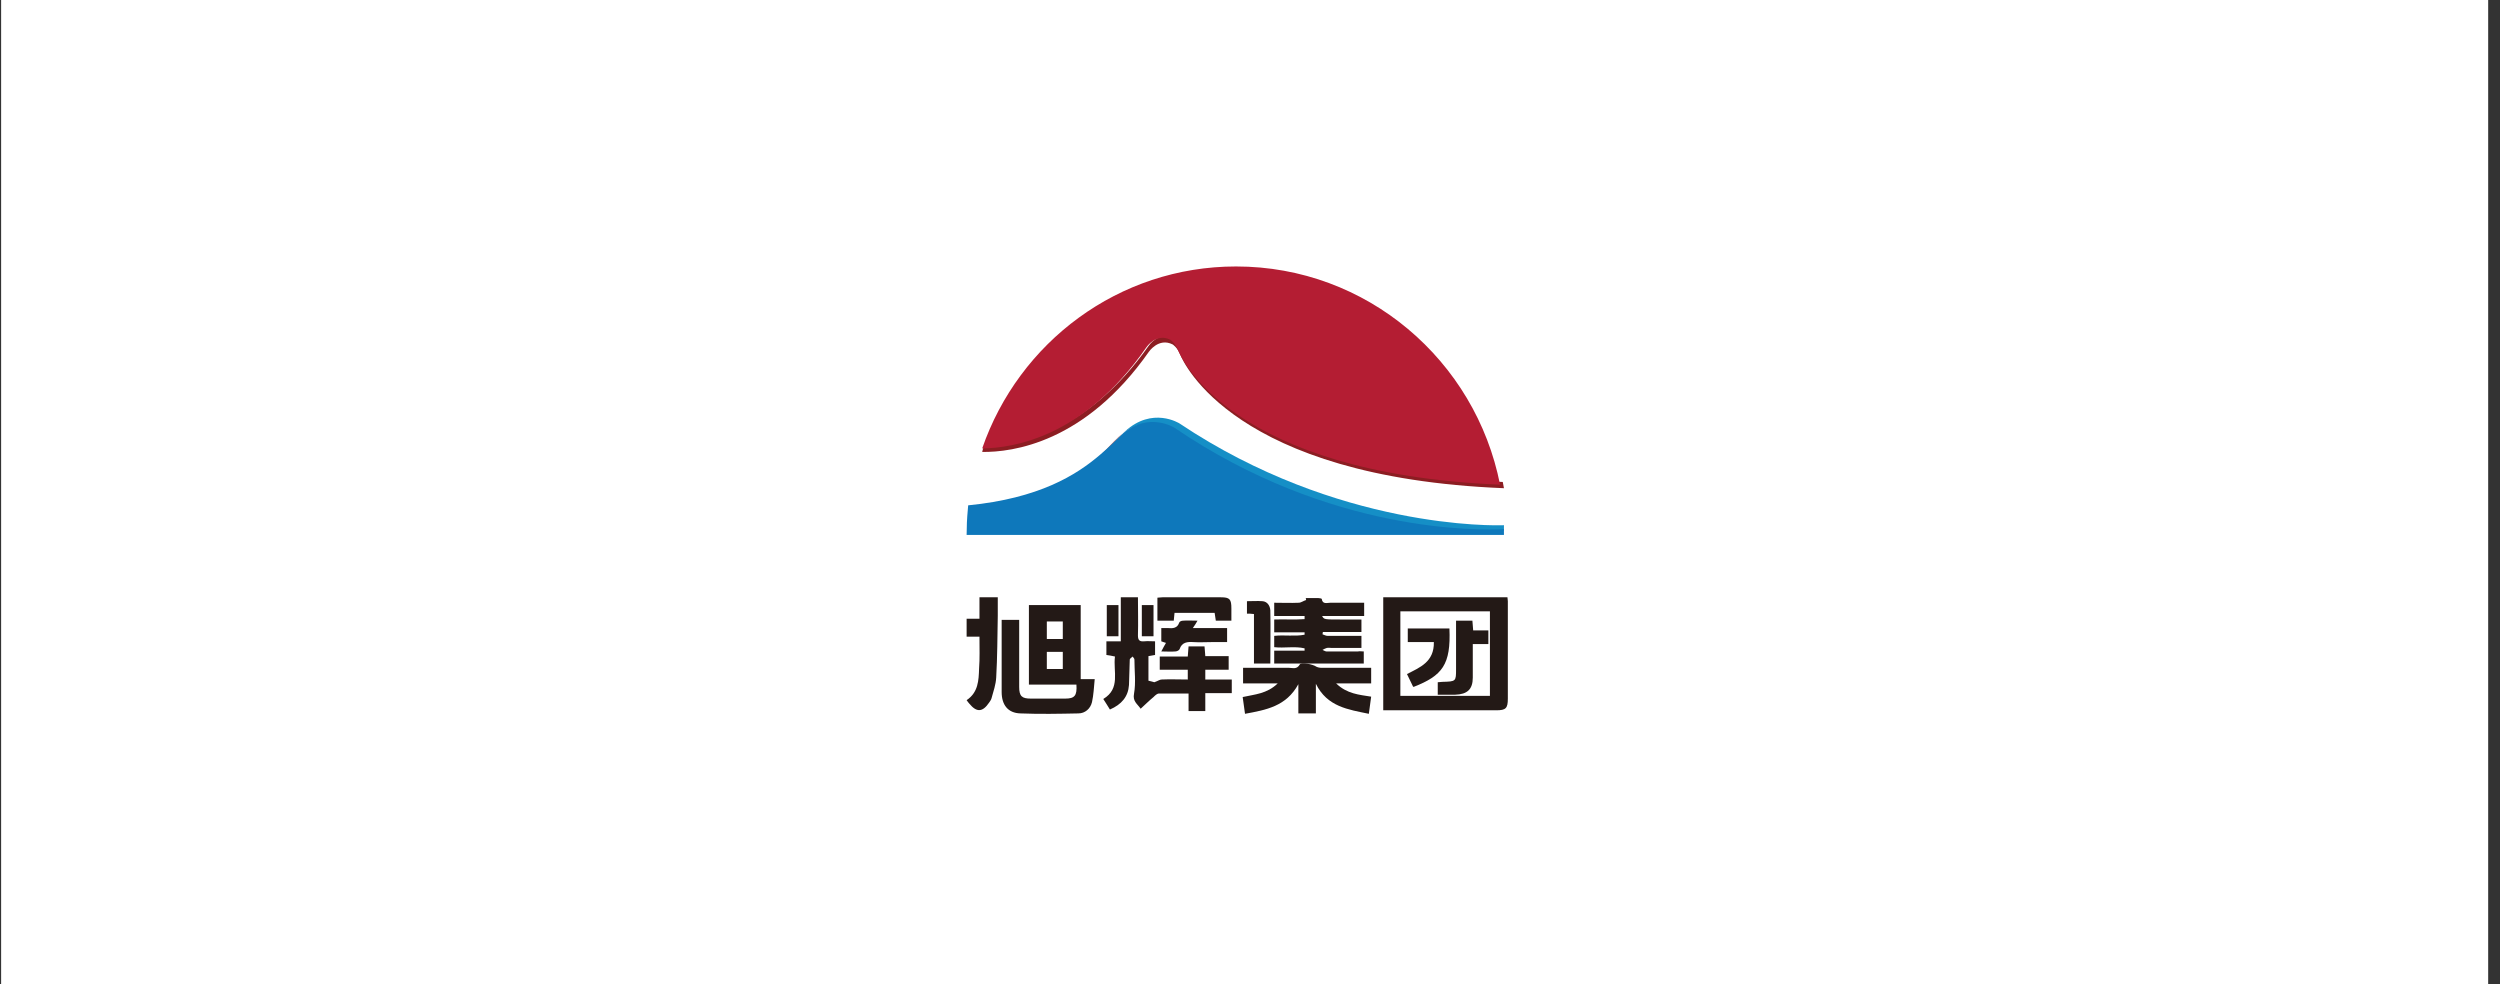
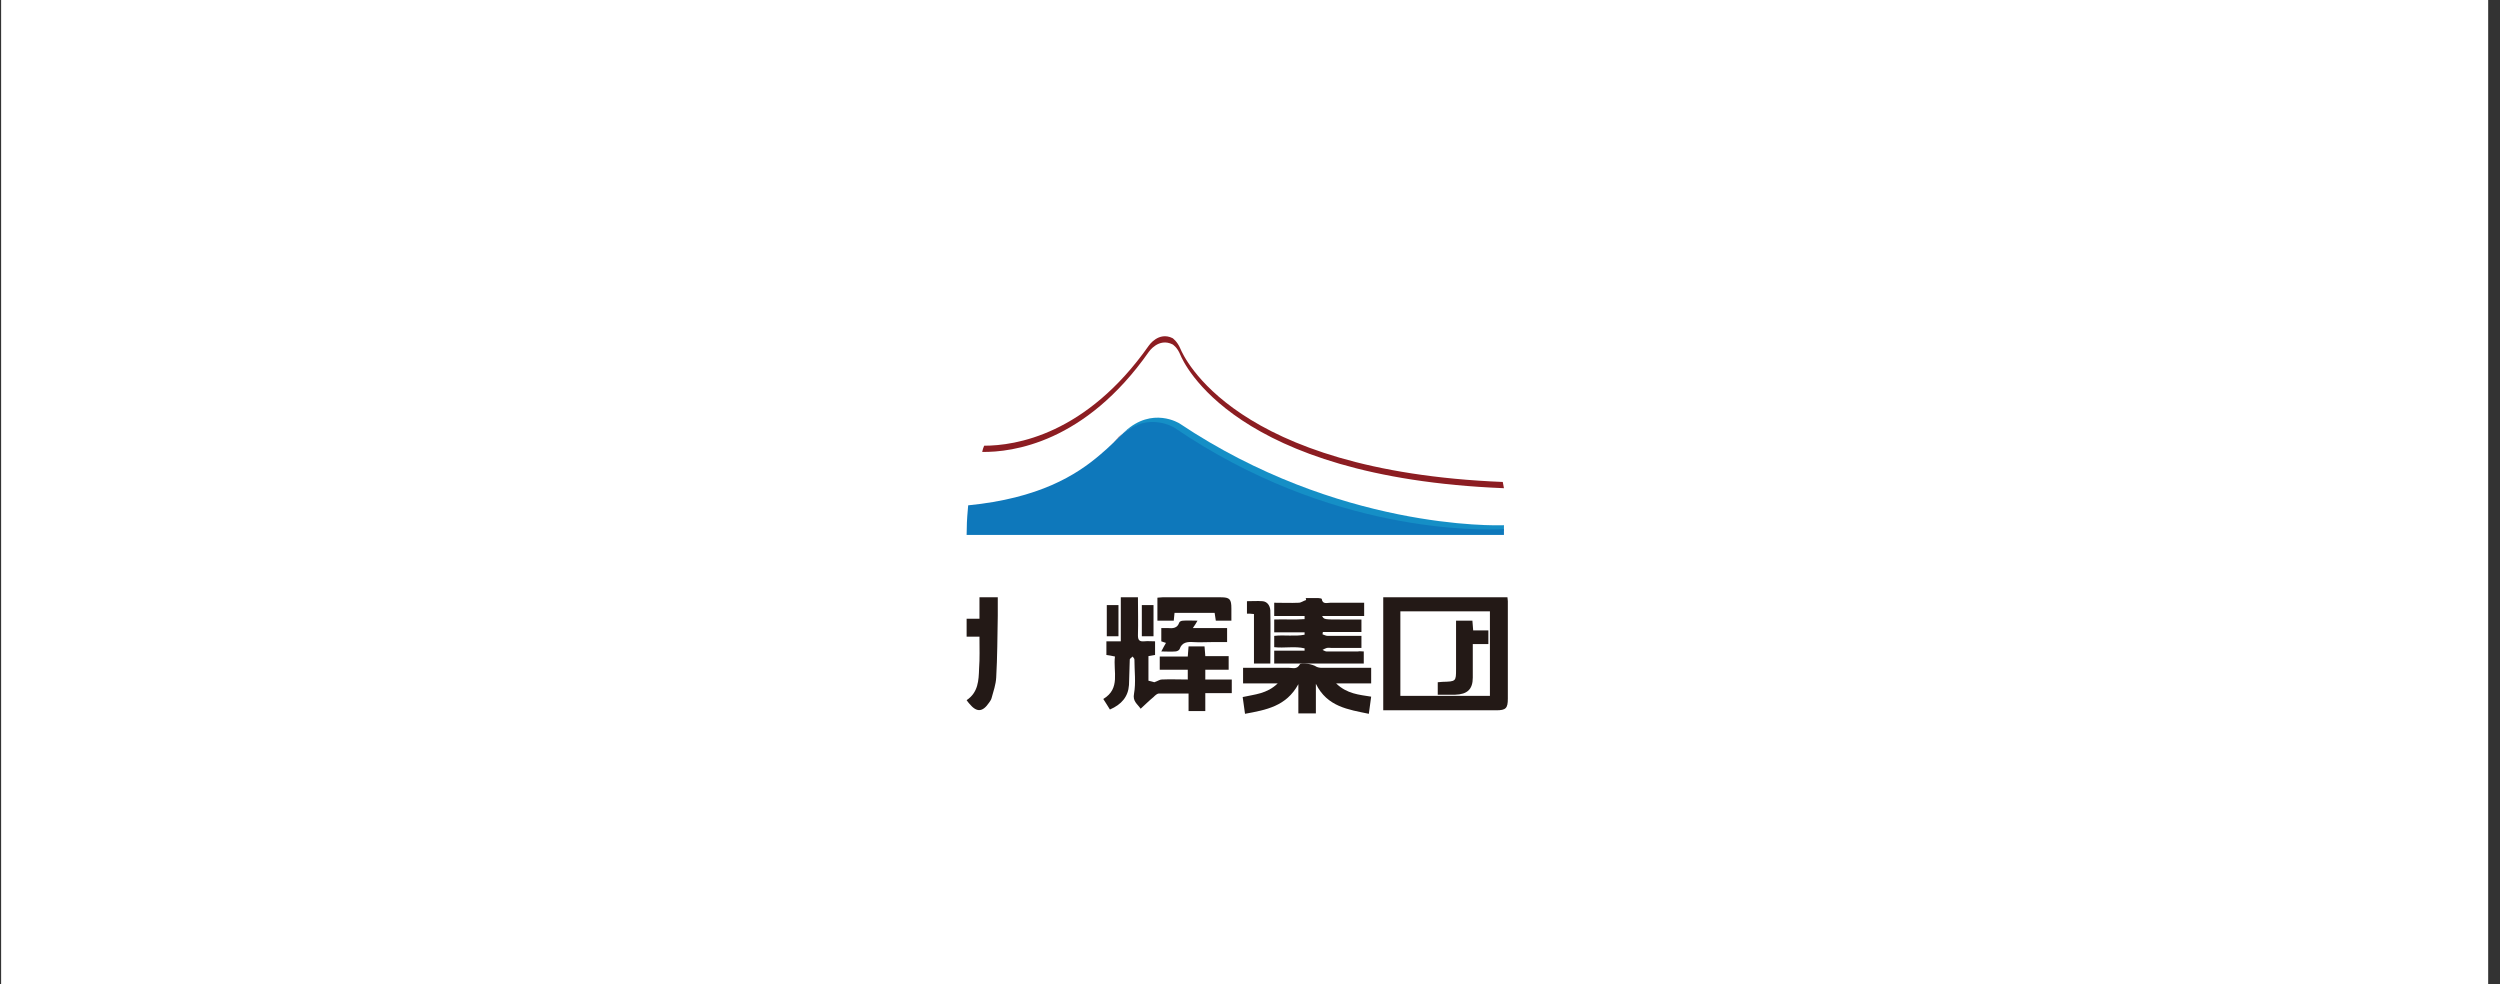
<svg xmlns="http://www.w3.org/2000/svg" width="193px" height="76px" viewBox="0 0 193 76" version="1.1">
  <rect x="0" y="0" width="193" height="76" fill="#333333" stroke="none" />
  <title>旭辉集团-彩</title>
  <desc>Created with Sketch.</desc>
  <g id="首页-0917" stroke="none" stroke-width="1" fill="none" fill-rule="evenodd">
    <g id="旭辉集团-彩" transform="translate(0.087, 0)">
      <rect id="矩形备份-8" fill="#FFFFFF" x="0" y="0" width="192" height="76" />
      <g transform="translate(74.536, 20.541)">
        <path d="M14.068,6.618 C14.068,6.618 14.819,5.505 15.901,6.047 C15.901,6.047 16.262,6.257 16.502,6.859 C16.743,7.43 20.62,16.305 41.451,17.147 L41.481,17.147 C41.451,16.996 41.421,16.816 41.391,16.666 C20.59,15.823 16.743,6.949 16.502,6.377 C16.262,5.806 15.901,5.565 15.901,5.565 C14.819,5.024 14.068,6.137 14.068,6.137 C9.228,13.026 3.757,13.868 1.353,13.868 C1.293,14.018 1.232,14.169 1.202,14.349 C3.517,14.379 9.138,13.657 14.068,6.618" id="Fill-1" fill="#8C1D22" />
-         <path d="M13.887,6.257 C13.887,6.257 14.639,5.144 15.721,5.686 C15.721,5.686 16.081,5.896 16.322,6.498 C16.562,7.069 20.44,16.004 41.181,16.876 C39.287,7.28 30.9,0.03 20.801,0.03 C11.723,0.03 4.028,5.896 1.202,14.078 C3.607,14.048 9.078,13.206 13.887,6.257" id="Fill-3" fill="#B41D33" />
        <path d="M15.961,12.574 C28.045,20.817 39.678,20.516 41.481,20.426 C41.481,20.275 41.481,20.155 41.481,20.005 C40.82,20.035 28.676,20.336 16.442,12.153 C16.442,12.153 14.338,10.8 12.204,12.785 C12.144,12.845 12.084,12.905 12.024,12.935 C14.037,11.371 15.961,12.574 15.961,12.574" id="Fill-5" fill="#158FC6" />
-         <path d="M11.753,13.176 C11.302,13.597 10.821,14.139 10.22,14.74 C10.941,14.078 11.513,13.447 12.024,12.935 C11.933,13.026 11.843,13.086 11.753,13.176" id="Fill-7" fill="#8C1D22" />
+         <path d="M11.753,13.176 C10.941,14.078 11.513,13.447 12.024,12.935 C11.933,13.026 11.843,13.086 11.753,13.176" id="Fill-7" fill="#8C1D22" />
        <path d="M41.481,20.306 C39.678,20.396 28.105,20.697 16.051,12.484 C16.051,12.484 14.128,11.251 12.114,12.875 C11.603,13.357 11.032,13.958 10.31,14.56 C8.447,16.154 5.591,17.929 0.12,18.471 C0.12,18.591 0.09,18.711 0.09,18.831 C0.03,19.463 4.27160853e-15,20.125 4.27160853e-15,20.757 L41.481,20.757 C41.481,20.606 41.481,20.456 41.481,20.306" id="Fill-9" fill="#0E78BB" />
        <path d="M33.485,33.181 L40.399,33.181 L40.399,26.653 L33.485,26.653 L33.485,33.181 Z M32.163,25.57 L41.752,25.57 C41.752,25.66 41.782,25.78 41.782,25.871 C41.782,28.368 41.782,30.864 41.782,33.391 C41.782,34.143 41.631,34.294 40.88,34.294 C38.084,34.294 35.289,34.294 32.463,34.294 L32.163,34.294 L32.163,25.57 Z" id="Fill-11" fill="#231916" />
        <path d="M10.791,30.022 L10.791,28.969 L11.903,28.969 L11.903,25.57 L13.226,25.57 C13.226,26.563 13.256,27.525 13.226,28.518 C13.226,28.879 13.346,28.999 13.707,28.969 C13.977,28.939 14.248,28.969 14.548,28.969 L14.548,30.022 C14.398,30.052 14.218,30.082 14.037,30.112 L14.037,32.008 C14.248,32.068 14.428,32.098 14.488,32.128 C14.759,32.038 14.909,31.917 15.059,31.917 C15.721,31.887 16.382,31.917 17.073,31.917 L17.073,31.165 L14.909,31.165 L14.909,30.142 L17.073,30.142 C17.103,29.872 17.103,29.631 17.134,29.36 L18.366,29.36 C18.396,29.601 18.396,29.812 18.426,30.112 L20.23,30.112 L20.23,31.165 L18.426,31.165 L18.426,31.917 L20.47,31.917 L20.47,32.97 L18.426,32.97 L18.426,34.354 L17.134,34.354 L17.134,33 C16.352,33 15.601,33 14.849,33 C14.699,33 14.548,33.151 14.428,33.271 C14.098,33.542 13.797,33.843 13.436,34.173 C13.166,33.782 12.805,33.602 12.925,33 C13.076,32.158 12.955,31.255 12.955,30.383 C12.955,30.293 12.865,30.203 12.805,30.142 C12.745,30.233 12.595,30.293 12.595,30.383 C12.565,31.045 12.565,31.677 12.535,32.338 C12.474,33.241 11.963,33.843 11.062,34.234 C10.911,33.963 10.731,33.722 10.551,33.421 C11.903,32.609 11.302,31.316 11.452,30.142 C11.182,30.082 11.002,30.052 10.791,30.022" id="Fill-13" fill="#231916" />
        <path d="M30.66,29.751 L30.66,30.684 L23.746,30.684 L23.746,29.691 L26.091,29.691 C26.091,29.631 26.091,29.571 26.091,29.511 C25.34,29.33 24.528,29.511 23.746,29.42 L23.746,28.548 C24.528,28.458 25.34,28.608 26.091,28.458 C26.091,28.398 26.091,28.337 26.091,28.277 L23.746,28.277 L23.746,27.285 C24.528,27.255 25.309,27.315 26.091,27.255 C26.091,27.164 26.091,27.104 26.091,27.014 L23.746,27.014 L23.746,25.991 C24.378,25.991 25.009,26.021 25.64,25.991 C25.82,25.991 26.001,25.841 26.211,25.78 C26.211,25.72 26.181,25.69 26.181,25.63 C26.512,25.63 26.812,25.63 27.143,25.63 C27.233,25.63 27.384,25.66 27.414,25.69 C27.474,26.141 27.834,25.991 28.075,25.991 C28.947,25.991 29.788,25.991 30.69,25.991 L30.69,27.014 L27.444,27.014 C27.594,27.285 27.594,27.285 28.917,27.285 C29.428,27.285 29.939,27.285 30.48,27.285 L30.48,28.247 L27.504,28.247 C27.504,28.307 27.474,28.368 27.474,28.428 C27.594,28.458 27.714,28.548 27.864,28.548 C28.736,28.548 29.578,28.548 30.48,28.548 L30.48,29.481 C29.728,29.481 28.977,29.481 28.195,29.481 C28.075,29.481 27.925,29.451 27.804,29.481 C27.684,29.511 27.594,29.571 27.474,29.631 C27.564,29.661 27.684,29.751 27.774,29.751 C28.586,29.751 29.397,29.751 30.209,29.751 C30.359,29.721 30.48,29.751 30.66,29.751" id="Fill-14" fill="#231916" />
        <path d="M21.372,31.015 L23.145,31.015 C23.716,31.015 24.318,31.015 24.889,31.015 C25.189,31.015 25.49,31.165 25.73,30.744 C25.851,30.564 26.752,30.744 26.993,30.925 C27.113,30.985 27.263,31.015 27.414,31.015 C28.676,31.015 29.939,31.015 31.231,31.015 L31.231,32.218 L28.526,32.218 C29.367,33.03 30.299,33.09 31.231,33.241 C31.171,33.692 31.111,34.113 31.051,34.565 C29.458,34.234 27.834,34.023 26.963,32.248 L26.963,34.534 L25.61,34.534 L25.61,32.278 C24.678,33.993 23.115,34.264 21.492,34.565 C21.432,34.113 21.372,33.722 21.312,33.271 C22.243,33.06 23.175,33.03 24.017,32.218 L21.342,32.218 L21.342,31.015 L21.372,31.015 Z" id="Fill-15" fill="#231916" />
        <path d="M0.992,28.608 L0,28.608 L0,27.224 L0.992,27.224 L0.992,25.57 L2.405,25.57 C2.405,26.081 2.405,26.533 2.405,27.014 C2.375,28.608 2.375,30.173 2.284,31.767 C2.254,32.308 2.074,32.82 1.924,33.361 C1.894,33.482 1.804,33.602 1.743,33.692 C1.232,34.444 0.782,34.474 0.21,33.782 C0.15,33.722 0.09,33.632 0,33.512 C0.902,32.91 0.932,31.977 0.962,31.075 C1.022,30.293 0.992,29.481 0.992,28.608" id="Fill-16" fill="#231916" />
        <path d="M14.729,27.375 L14.729,25.6 C14.849,25.6 14.999,25.57 15.12,25.57 C16.623,25.57 18.125,25.57 19.628,25.57 C20.32,25.57 20.44,25.72 20.44,26.442 C20.44,26.743 20.44,27.044 20.44,27.375 L19.238,27.375 C19.208,27.194 19.177,27.014 19.147,26.773 L16.051,26.773 C16.021,26.984 16.021,27.164 15.991,27.375 L14.729,27.375 Z" id="Fill-17" fill="#231916" />
        <path d="M15.029,28.969 L15.029,27.946 C15.21,27.946 15.39,27.946 15.54,27.946 C15.901,27.976 16.262,27.976 16.412,27.525 C16.442,27.435 16.592,27.375 16.713,27.375 C17.073,27.345 17.404,27.375 17.825,27.375 C17.705,27.585 17.614,27.736 17.464,27.946 L20.109,27.946 L20.109,29.029 L18.877,29.029 C18.426,29.029 17.975,29.059 17.524,29.029 C17.043,28.999 16.623,29.029 16.442,29.571 C16.412,29.661 16.232,29.751 16.112,29.751 C15.781,29.781 15.42,29.751 15.029,29.751 C15.15,29.511 15.27,29.3 15.39,29.09 C15.3,29.059 15.18,29.029 15.029,28.969" id="Fill-18" fill="#231916" />
        <path d="M22.183,26.863 C21.943,26.833 21.823,26.833 21.642,26.833 L21.642,25.871 C22.033,25.871 22.454,25.841 22.845,25.871 C23.205,25.901 23.416,26.202 23.446,26.563 C23.476,27.916 23.446,29.3 23.446,30.684 L22.183,30.684 L22.183,26.863 Z" id="Fill-19" fill="#231916" />
        <polygon id="Fill-20" fill="#231916" points="13.526 28.578 14.428 28.578 14.428 26.172 13.526 26.172" />
        <polygon id="Fill-21" fill="#231916" points="10.821 28.578 11.723 28.578 11.723 26.172 10.821 26.172" />
-         <path d="M6.192,28.789 L7.425,28.789 L7.425,27.435 L6.192,27.435 L6.192,28.789 Z M6.192,31.105 L7.425,31.105 L7.425,29.781 L6.192,29.781 L6.192,31.105 Z M8.807,31.917 L8.807,26.172 L4.809,26.172 L4.809,32.308 L8.477,32.308 C8.537,33.181 8.326,33.391 7.605,33.391 C6.703,33.391 5.831,33.391 4.96,33.391 C4.268,33.391 4.058,33.211 4.058,32.489 C4.058,30.925 4.058,29.39 4.058,27.826 C4.058,27.646 4.058,27.495 4.058,27.315 L2.705,27.315 C2.705,29.18 2.705,31.045 2.705,32.88 C2.705,33.873 3.186,34.504 4.148,34.534 C5.651,34.595 7.154,34.565 8.627,34.534 C9.138,34.534 9.559,34.173 9.679,33.662 C9.799,33.121 9.829,32.519 9.889,31.887 L8.807,31.887 L8.807,31.917 Z" id="Fill-22" fill="#231916" />
        <path d="M37.784,27.375 L39.046,27.375 C39.076,27.616 39.076,27.856 39.106,28.127 L40.279,28.127 L40.279,29.18 L39.076,29.18 C39.076,30.082 39.076,30.925 39.076,31.767 C39.076,32.669 38.656,33.06 37.724,33.09 C37.273,33.09 36.852,33.09 36.371,33.09 L36.371,32.128 C36.491,32.128 36.612,32.098 36.732,32.098 C37.784,32.068 37.784,32.068 37.784,31.105 C37.784,29.872 37.784,28.638 37.784,27.375" id="Fill-23" fill="#231916" />
-         <path d="M37.273,27.976 C37.393,30.774 36.732,31.616 34.507,32.489 C34.477,32.459 34.447,32.459 34.447,32.429 C34.297,32.128 34.177,31.857 33.996,31.496 C34.988,30.985 36.101,30.564 36.071,29.029 L34.057,29.029 L34.057,27.976 L37.273,27.976 Z" id="Fill-24" fill="#231916" />
      </g>
    </g>
  </g>
</svg>